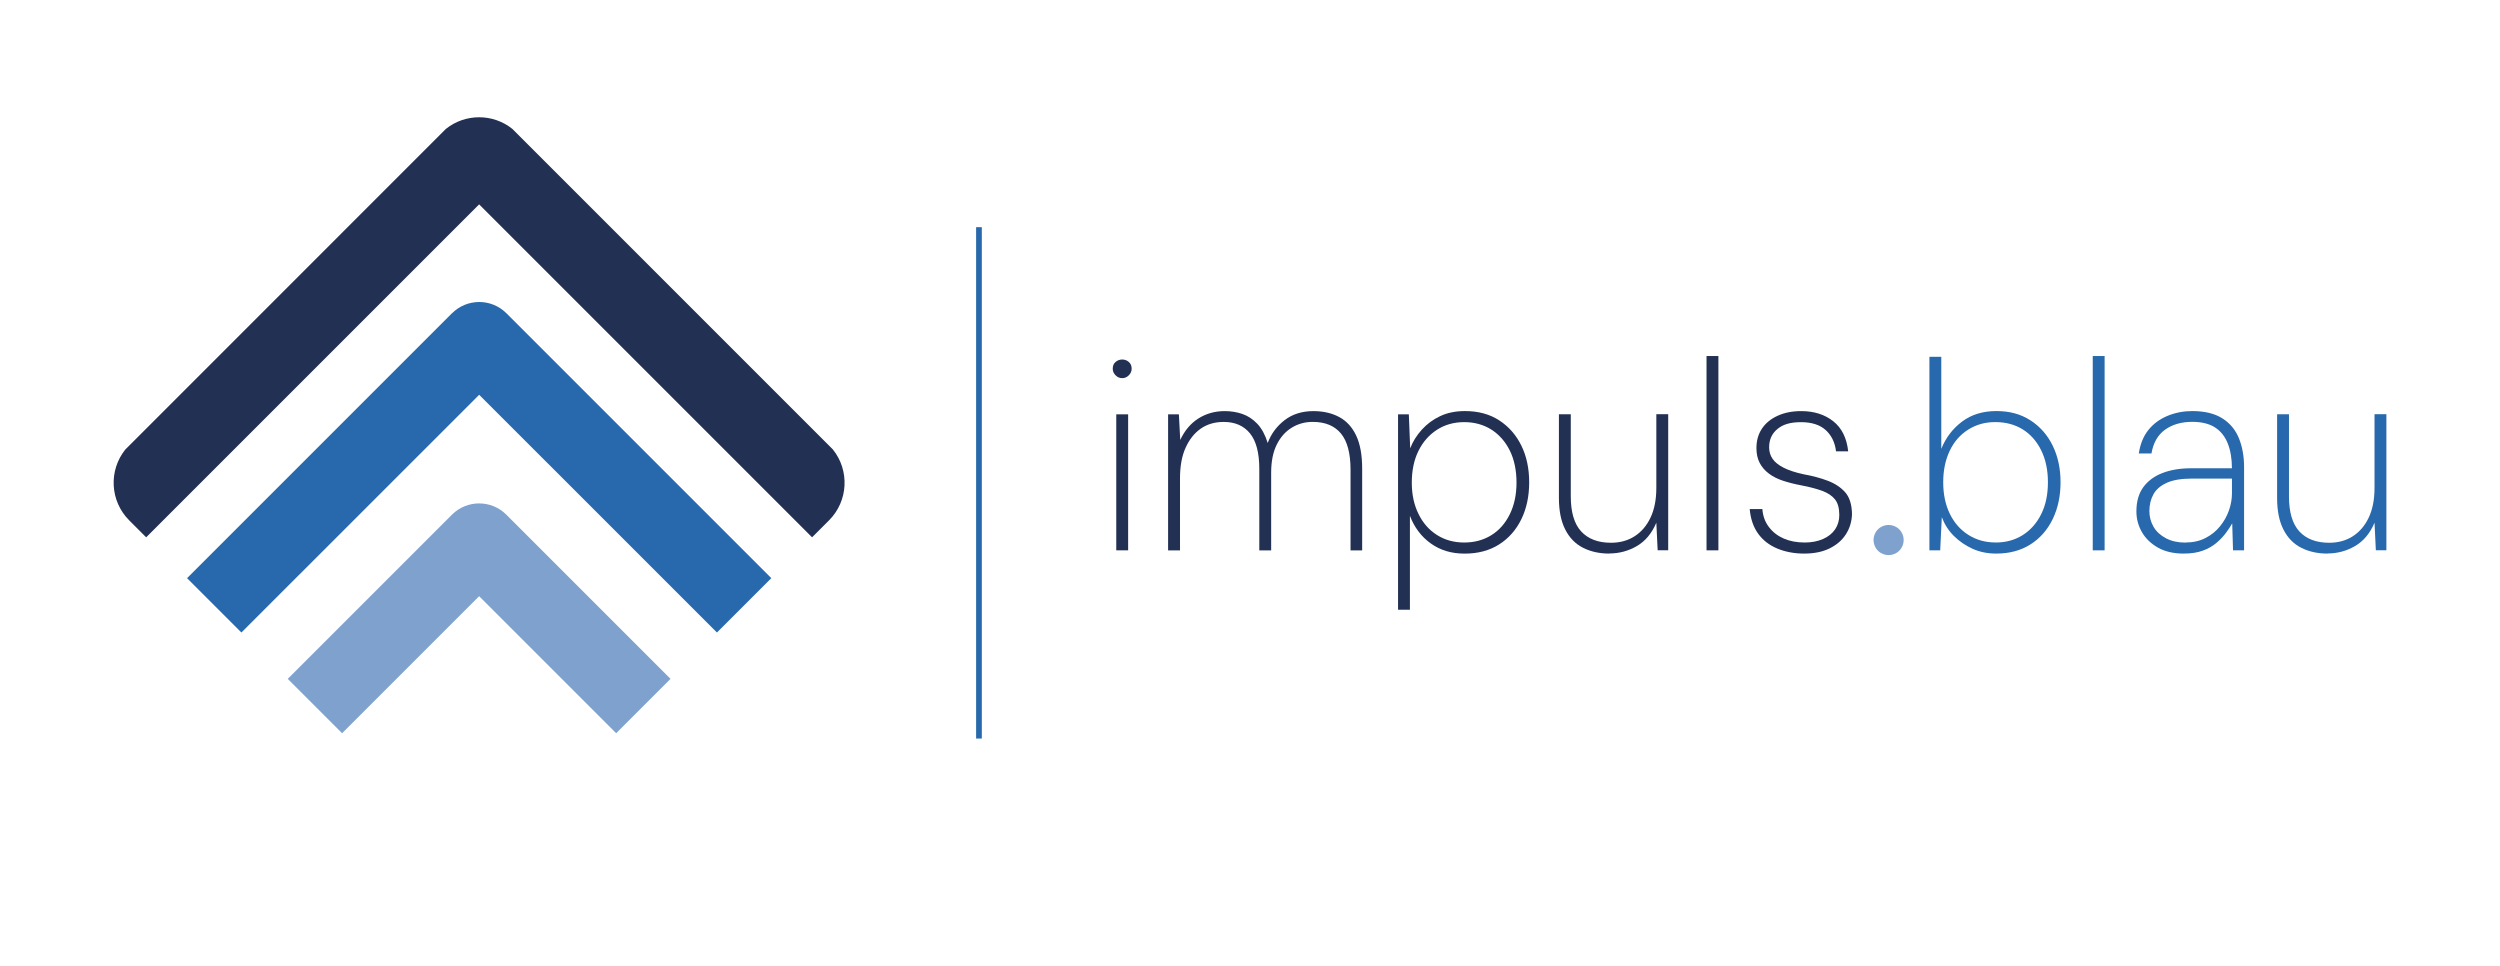
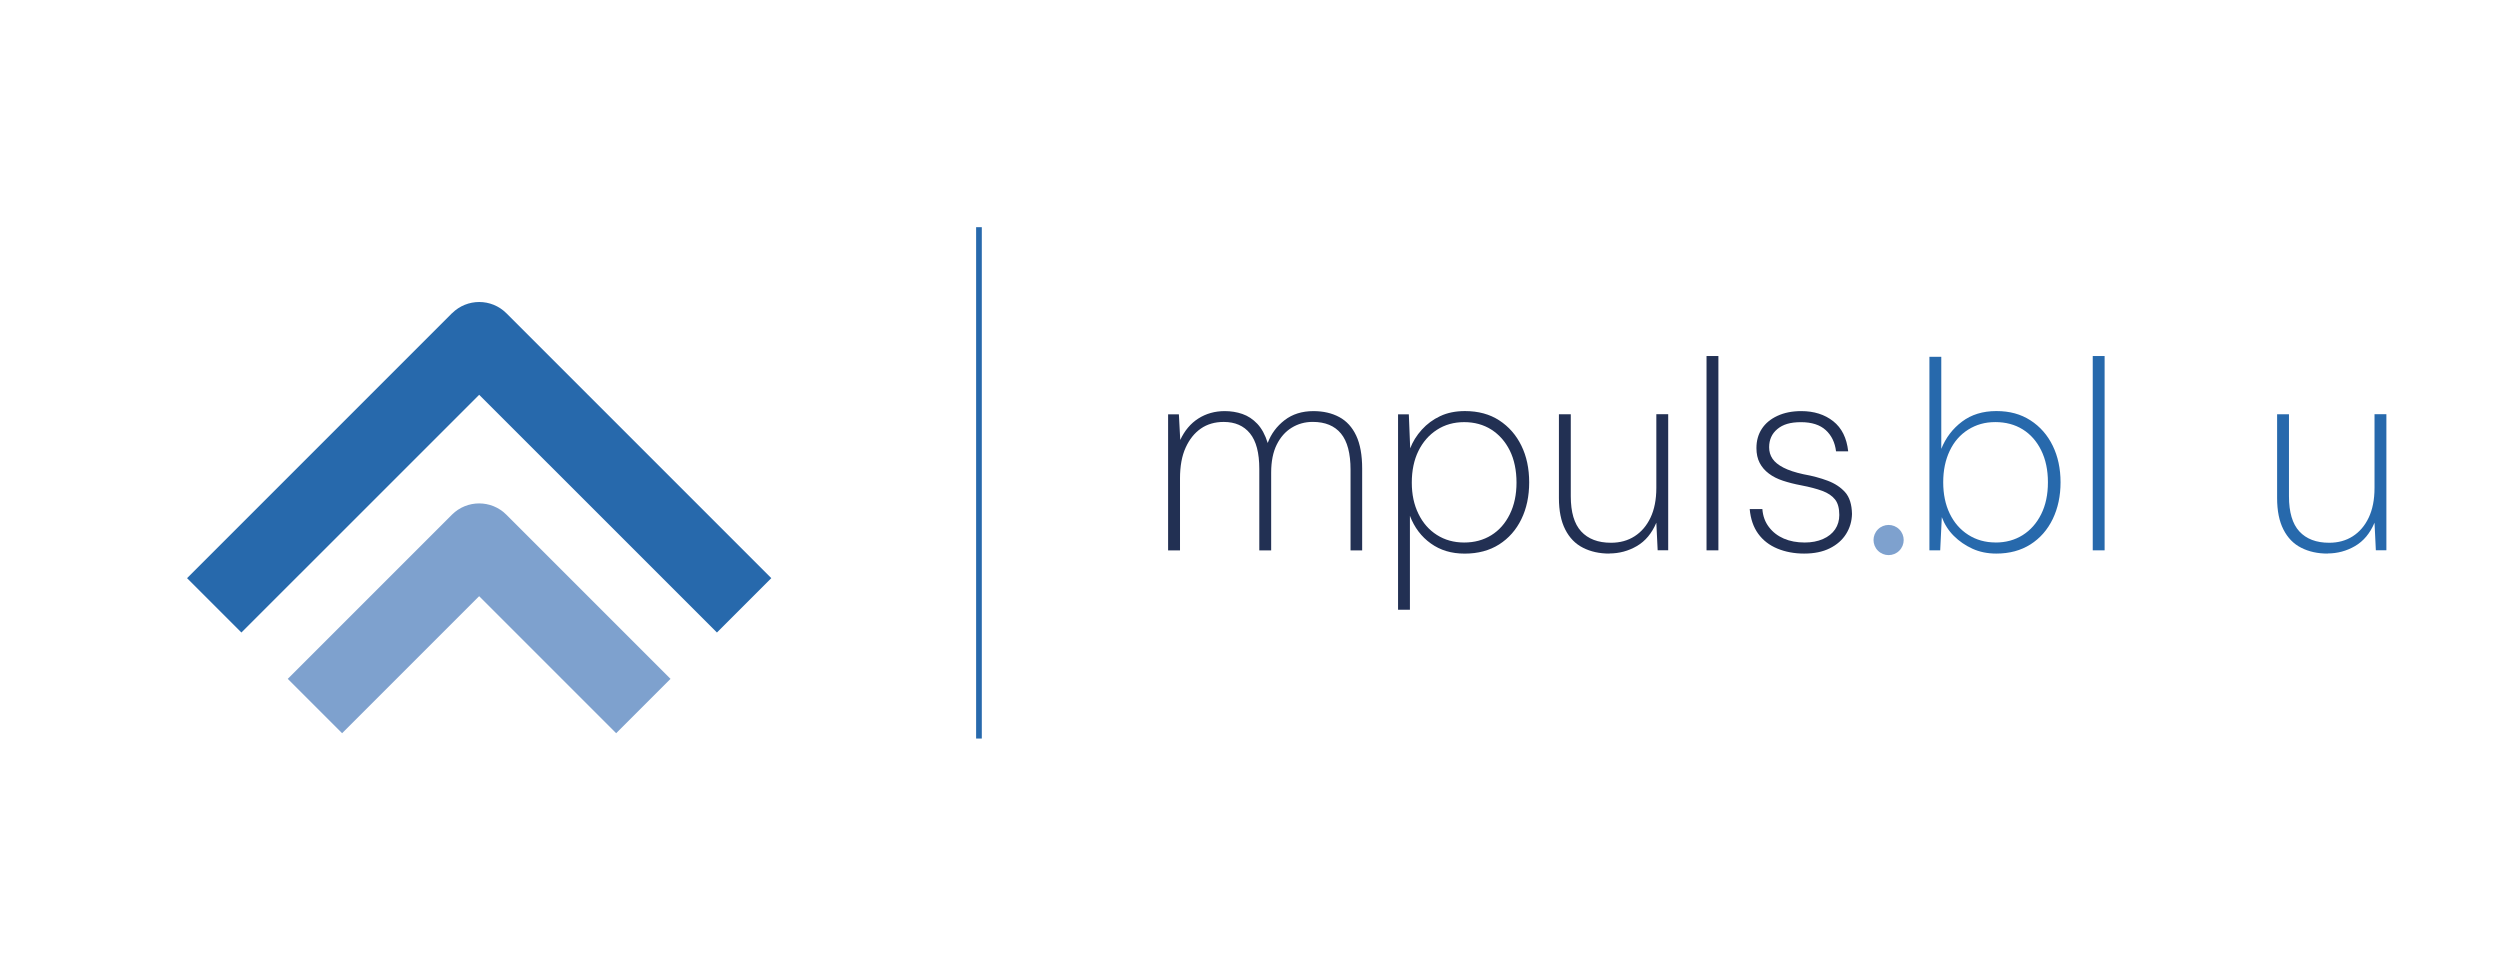
<svg xmlns="http://www.w3.org/2000/svg" id="a" data-name="Ebene 1" viewBox="0 0 623.62 240.94">
  <defs>
    <style>      .b {        fill: #2769ac;      }      .b, .c, .d {        stroke-width: 0px;      }      .c {        fill: #223053;      }      .d {        fill: #7ea1ce;      }    </style>
  </defs>
  <g>
-     <path class="c" d="M36.46,134.03L119.52,50.98l83.05,83.05,4.23-4.23c4.83-4.83,5.15-12.46.97-17.67L127.81,32.16c-4.83-3.88-11.75-3.88-16.59,0L31.26,112.13c-4.18,5.21-3.86,12.84.97,17.67l4.23,4.23Z" />
    <path class="b" d="M112.74,78.14l-66.08,66.08,13.56,13.56,59.31-59.3,59.31,59.3,13.56-13.56-66.08-66.08c-3.74-3.74-9.81-3.74-13.56,0" />
    <path class="d" d="M112.74,128.38l-40.96,40.96,13.56,13.56,34.18-34.18,34.18,34.18,13.56-13.56-40.96-40.96c-3.74-3.74-9.81-3.74-13.56,0" />
  </g>
  <rect class="b" x="243.49" y="56.67" width="1.42" height="127.56" />
  <g>
-     <path class="c" d="M278.45,103.35h2.96v33.93h-2.96v-33.93ZM279.93,94.33c-.63,0-1.18-.23-1.65-.71-.47-.47-.71-1.02-.71-1.65,0-.72.23-1.28.71-1.68.47-.4,1.02-.61,1.65-.61s1.18.2,1.65.61c.47.4.71.97.71,1.68,0,.63-.24,1.18-.71,1.65-.47.47-1.02.71-1.65.71" />
    <path class="c" d="M291.38,137.28v-33.93h2.69l.34,6.4c1.08-2.33,2.58-4.12,4.51-5.35,1.93-1.23,4.13-1.85,6.6-1.85,1.52,0,2.99.23,4.38.71s2.63,1.29,3.74,2.46c1.1,1.17,1.96,2.76,2.59,4.78.85-2.29,2.26-4.18,4.21-5.69,1.95-1.5,4.34-2.26,7.17-2.26,2.47,0,4.62.49,6.46,1.48,1.84.99,3.25,2.54,4.24,4.65.99,2.11,1.48,4.85,1.48,8.21v20.4h-2.9v-20.13c0-4.08-.8-7.09-2.39-9.02-1.59-1.93-3.94-2.9-7.04-2.9-1.93,0-3.68.48-5.25,1.45-1.57.96-2.82,2.38-3.74,4.24-.92,1.86-1.38,4.19-1.38,6.97v19.39h-2.96v-20.33c0-4-.77-6.94-2.32-8.85-1.55-1.91-3.73-2.86-6.56-2.86-2.2,0-4.1.55-5.69,1.65-1.59,1.1-2.86,2.68-3.8,4.75-.94,2.06-1.41,4.62-1.41,7.67v17.97h-2.96Z" />
    <path class="c" d="M365.23,135.33c2.56,0,4.81-.61,6.77-1.82s3.49-2.95,4.61-5.22c1.12-2.27,1.68-4.9,1.68-7.91s-.56-5.77-1.68-8.01c-1.12-2.24-2.66-3.98-4.61-5.22-1.95-1.23-4.21-1.85-6.77-1.85s-4.83.64-6.8,1.92c-1.98,1.28-3.51,3.04-4.61,5.28-1.1,2.24-1.65,4.87-1.65,7.88s.55,5.51,1.65,7.78c1.1,2.27,2.64,4.03,4.61,5.28,1.97,1.26,4.24,1.89,6.8,1.89M348.74,152.1v-48.74h2.69l.34,8.48c.63-1.66,1.59-3.21,2.89-4.65,1.3-1.44,2.84-2.57,4.61-3.4,1.77-.83,3.83-1.25,6.16-1.25,3.32,0,6.17.77,8.55,2.32,2.38,1.55,4.22,3.65,5.52,6.3,1.3,2.65,1.95,5.7,1.95,9.16s-.65,6.52-1.95,9.19c-1.3,2.67-3.15,4.77-5.55,6.3-2.4,1.52-5.26,2.29-8.58,2.29s-6.09-.84-8.45-2.53c-2.36-1.68-4.1-3.98-5.22-6.9v23.43h-2.96Z" />
    <path class="c" d="M401.45,138.09c-2.47,0-4.66-.48-6.56-1.45-1.91-.96-3.39-2.48-4.44-4.55-1.06-2.06-1.58-4.69-1.58-7.88v-20.87h2.96v20.47c0,3.95.86,6.87,2.59,8.75,1.73,1.88,4.21,2.83,7.44,2.83,2.24,0,4.21-.54,5.89-1.62,1.68-1.08,3.01-2.62,3.97-4.65.96-2.02,1.45-4.49,1.45-7.41v-18.38h2.96v33.93h-2.63l-.33-6.87c-1.12,2.65-2.74,4.59-4.85,5.82-2.11,1.23-4.4,1.85-6.87,1.85" />
    <rect class="c" x="425.69" y="88.81" width="2.96" height="48.47" />
    <path class="c" d="M450.06,138.09c-2.47,0-4.7-.42-6.7-1.25-2-.83-3.59-2.06-4.78-3.7-1.19-1.64-1.9-3.69-2.12-6.16h3.16c.13,1.75.68,3.25,1.65,4.51.96,1.26,2.2,2.21,3.7,2.86,1.5.65,3.24.98,5.22.98,1.71,0,3.22-.29,4.55-.87,1.32-.58,2.33-1.39,3.03-2.42.69-1.03,1.04-2.22,1.04-3.57,0-1.71-.36-3.01-1.08-3.9-.72-.9-1.77-1.6-3.16-2.12-1.39-.51-3.14-.98-5.25-1.38-1.66-.31-3.18-.7-4.55-1.15-1.37-.45-2.55-1.04-3.53-1.79-.99-.74-1.75-1.62-2.29-2.66-.54-1.03-.81-2.27-.81-3.7,0-1.84.45-3.44,1.35-4.81.9-1.37,2.2-2.45,3.9-3.23,1.71-.79,3.68-1.18,5.92-1.18,3.19,0,5.85.84,7.98,2.52,2.13,1.68,3.38,4.19,3.74,7.51h-3.03c-.27-2.2-1.12-3.96-2.56-5.28-1.44-1.32-3.5-1.99-6.19-1.99s-4.52.57-5.89,1.72c-1.37,1.14-2.05,2.66-2.05,4.54,0,1.08.28,2.03.84,2.86.56.83,1.47,1.57,2.73,2.22,1.26.65,2.92,1.2,4.98,1.65,2.24.4,4.26.94,6.06,1.62,1.79.67,3.24,1.63,4.34,2.86,1.1,1.23,1.67,3.04,1.72,5.42-.04,1.84-.54,3.51-1.48,5.01-.94,1.5-2.3,2.69-4.07,3.57-1.77.88-3.89,1.31-6.36,1.31" />
    <path class="b" d="M497.79,135.33c2.56,0,4.81-.62,6.77-1.85,1.95-1.23,3.49-2.97,4.61-5.22,1.12-2.24,1.68-4.89,1.68-7.95s-.56-5.71-1.68-7.98c-1.12-2.27-2.66-4.01-4.61-5.22-1.95-1.21-4.23-1.82-6.83-1.82s-4.77.63-6.77,1.88c-2,1.26-3.54,3.02-4.61,5.29-1.08,2.27-1.62,4.88-1.62,7.84s.54,5.57,1.62,7.81c1.08,2.24,2.61,4.01,4.61,5.29,2,1.28,4.27,1.92,6.83,1.92M497.99,138.09c-2.2,0-4.19-.4-5.96-1.21-1.77-.81-3.32-1.87-4.65-3.2-1.33-1.32-2.32-2.88-3-4.68l-.4,8.28h-2.69v-48.27h2.96v22.96c1.12-2.78,2.85-5.05,5.18-6.8,2.33-1.75,5.18-2.63,8.55-2.63s6.11.77,8.52,2.32c2.4,1.55,4.25,3.66,5.55,6.33,1.3,2.67,1.95,5.71,1.95,9.12s-.65,6.46-1.95,9.16c-1.3,2.69-3.15,4.8-5.55,6.33-2.4,1.52-5.24,2.29-8.52,2.29" />
    <rect class="b" x="522.03" y="88.81" width="2.96" height="48.47" />
-     <path class="b" d="M545.12,135.33c1.89,0,3.56-.37,5.01-1.11,1.46-.74,2.68-1.73,3.67-2.96.99-1.23,1.73-2.56,2.22-3.97.49-1.41.74-2.84.74-4.28v-3.63h-9.96c-2.69,0-4.81.36-6.36,1.08-1.55.72-2.65,1.68-3.3,2.9-.65,1.21-.98,2.58-.98,4.11,0,1.44.35,2.75,1.04,3.94.7,1.19,1.73,2.14,3.1,2.86,1.37.72,2.97,1.08,4.81,1.08M544.71,138.09c-2.51,0-4.64-.49-6.4-1.48-1.75-.99-3.09-2.28-4.01-3.87-.92-1.59-1.38-3.31-1.38-5.15,0-2.47.57-4.49,1.72-6.06,1.15-1.57,2.74-2.75,4.78-3.54,2.04-.78,4.41-1.18,7.1-1.18h10.23c0-2.38-.35-4.44-1.04-6.19-.7-1.75-1.76-3.09-3.2-4.01-1.44-.92-3.32-1.38-5.66-1.38-2.69,0-4.95.65-6.77,1.95-1.82,1.3-2.95,3.28-3.4,5.93h-3.16c.36-2.38,1.17-4.34,2.42-5.89,1.26-1.55,2.85-2.71,4.78-3.5,1.93-.79,3.97-1.18,6.13-1.18,3.1,0,5.6.61,7.51,1.82,1.91,1.21,3.29,2.87,4.14,4.98.85,2.11,1.28,4.51,1.28,7.2v20.74h-2.76l-.2-6.73c-.4.72-.92,1.5-1.55,2.36-.63.85-1.41,1.68-2.36,2.49-.94.81-2.07,1.46-3.4,1.95-1.32.49-2.93.74-4.81.74" />
    <path class="b" d="M580.6,138.09c-2.47,0-4.66-.48-6.56-1.45-1.91-.96-3.39-2.48-4.44-4.55-1.06-2.06-1.58-4.69-1.58-7.88v-20.87h2.96v20.47c0,3.95.86,6.87,2.59,8.75,1.73,1.88,4.21,2.83,7.44,2.83,2.24,0,4.21-.54,5.89-1.62,1.68-1.08,3.01-2.62,3.97-4.65.96-2.02,1.45-4.49,1.45-7.41v-18.38h2.96v33.93h-2.63l-.33-6.87c-1.12,2.65-2.74,4.59-4.85,5.82-2.11,1.23-4.4,1.85-6.87,1.85" />
    <path class="d" d="M473.77,132.05h0c1.47,1.47,1.47,3.85,0,5.32-1.47,1.47-3.85,1.47-5.32,0s-1.47-3.85,0-5.32c1.47-1.47,3.85-1.47,5.32,0" />
  </g>
</svg>